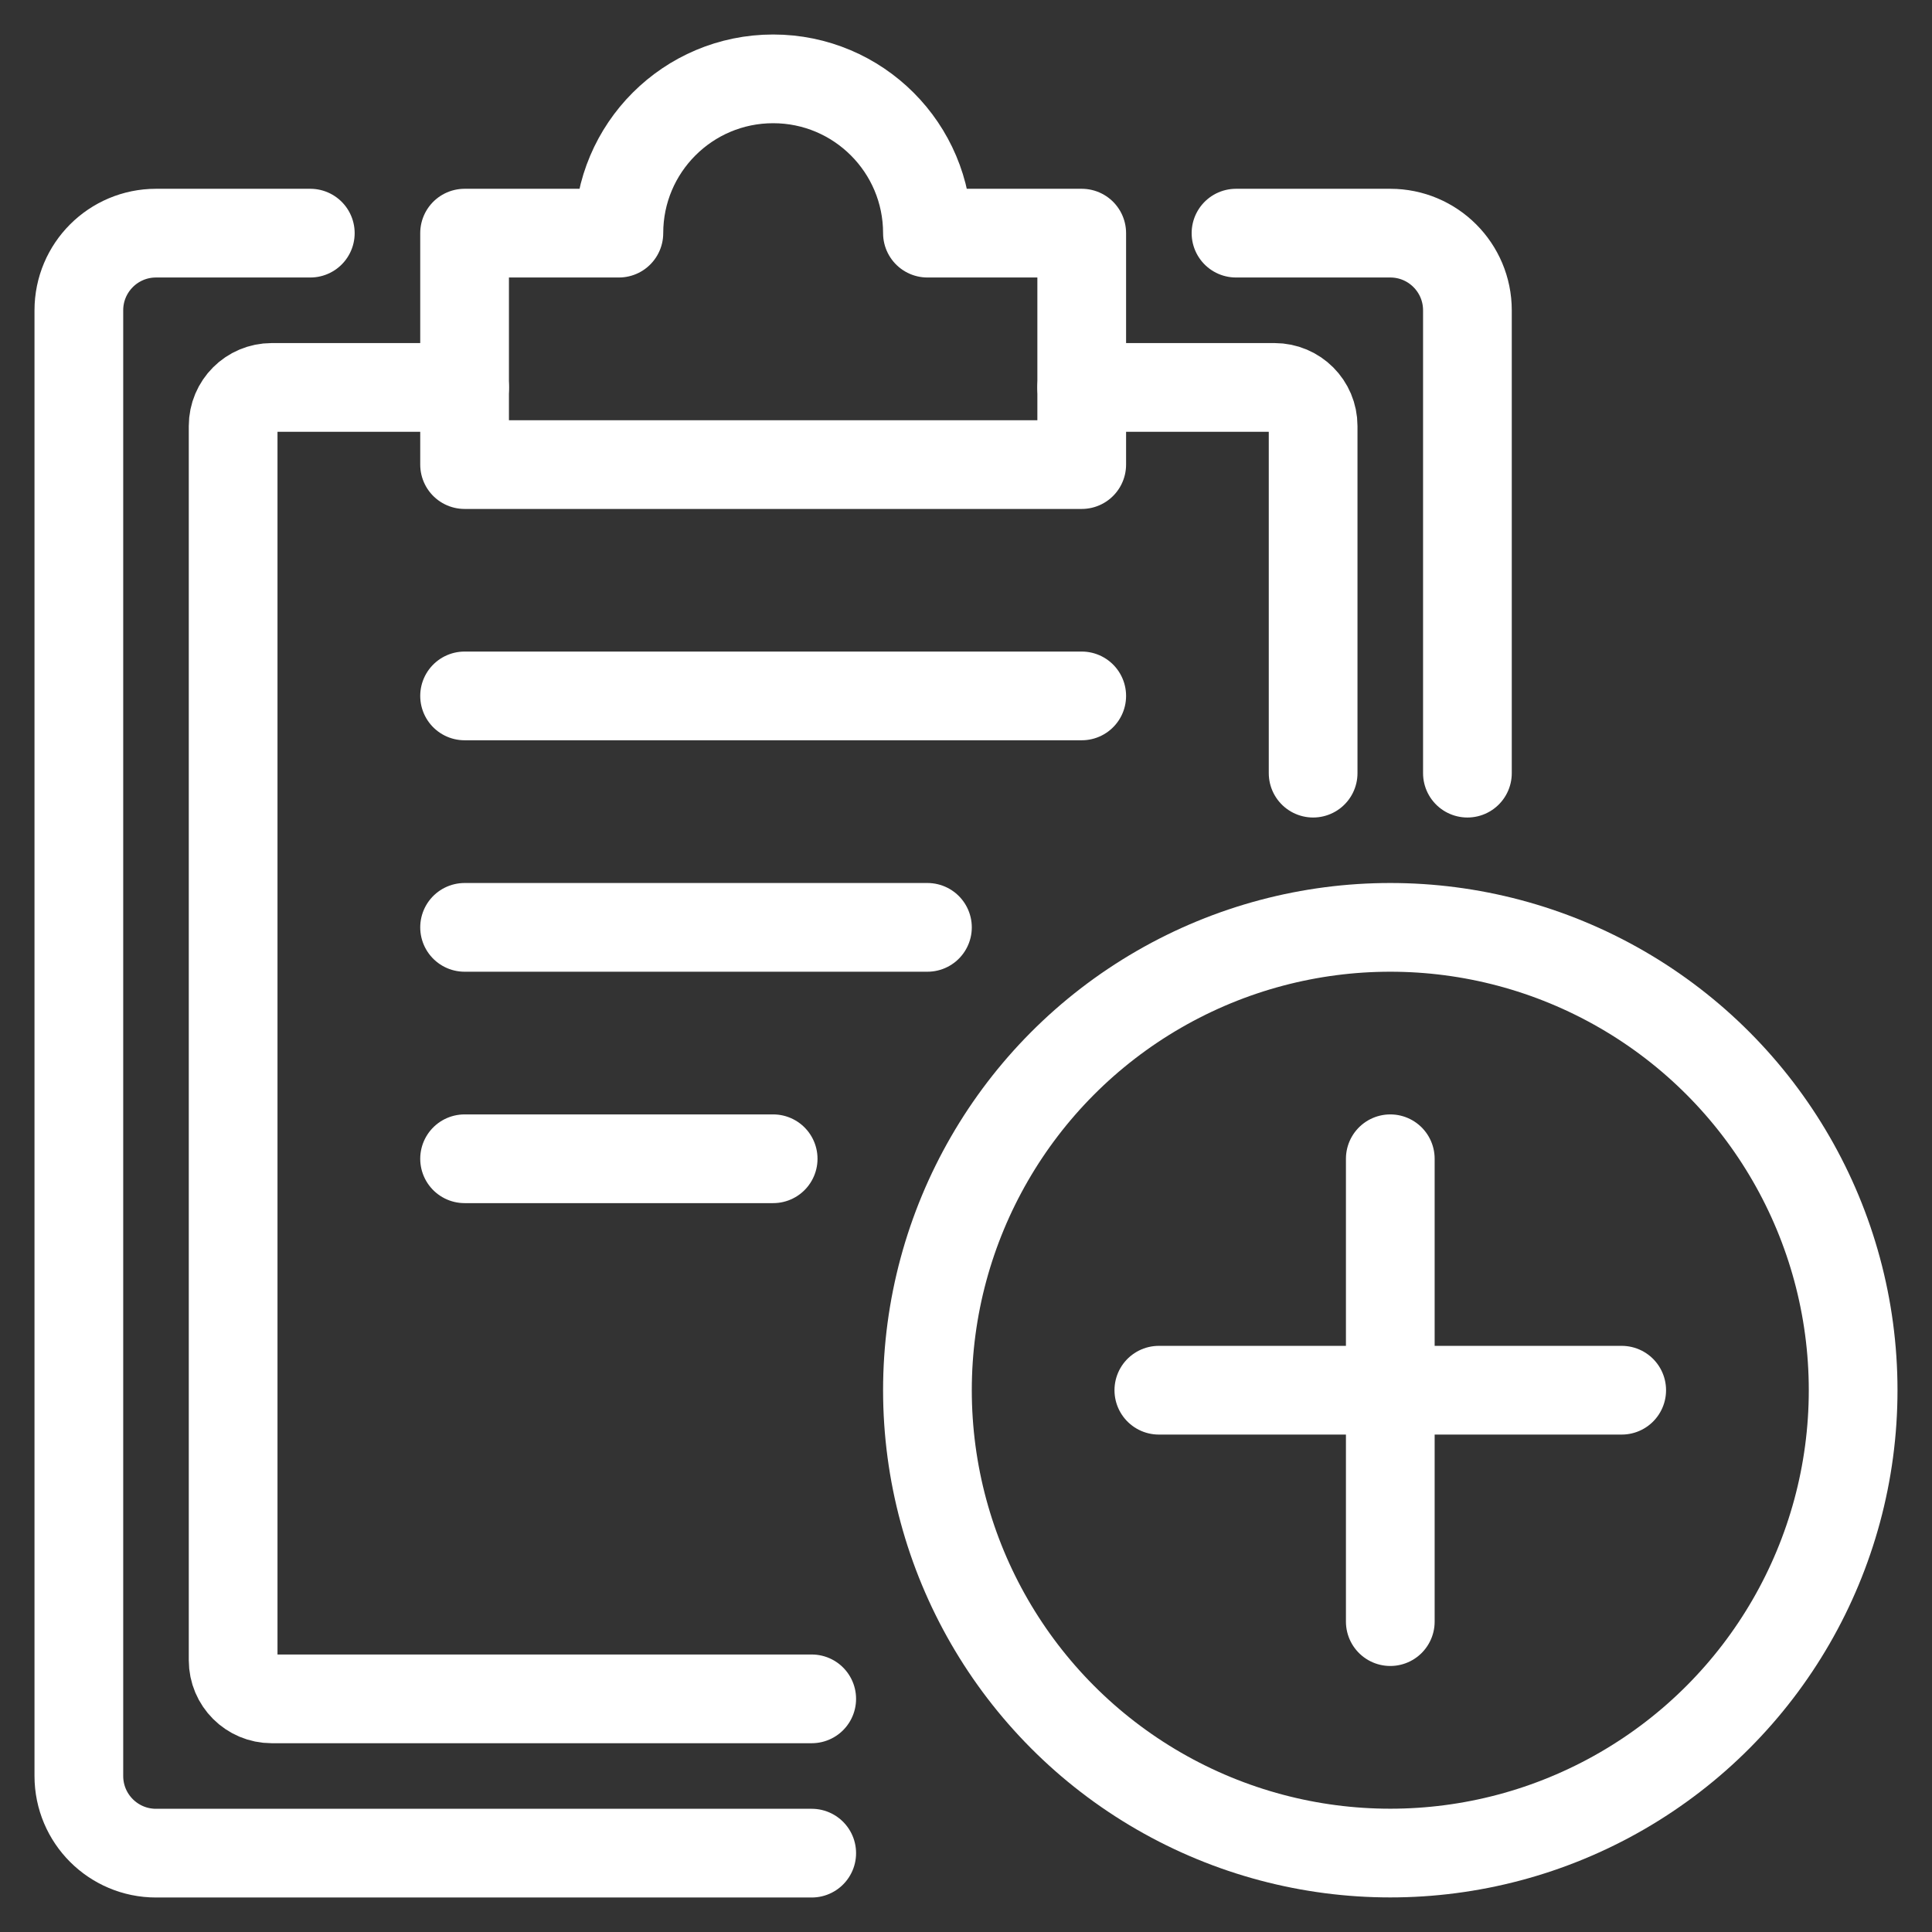
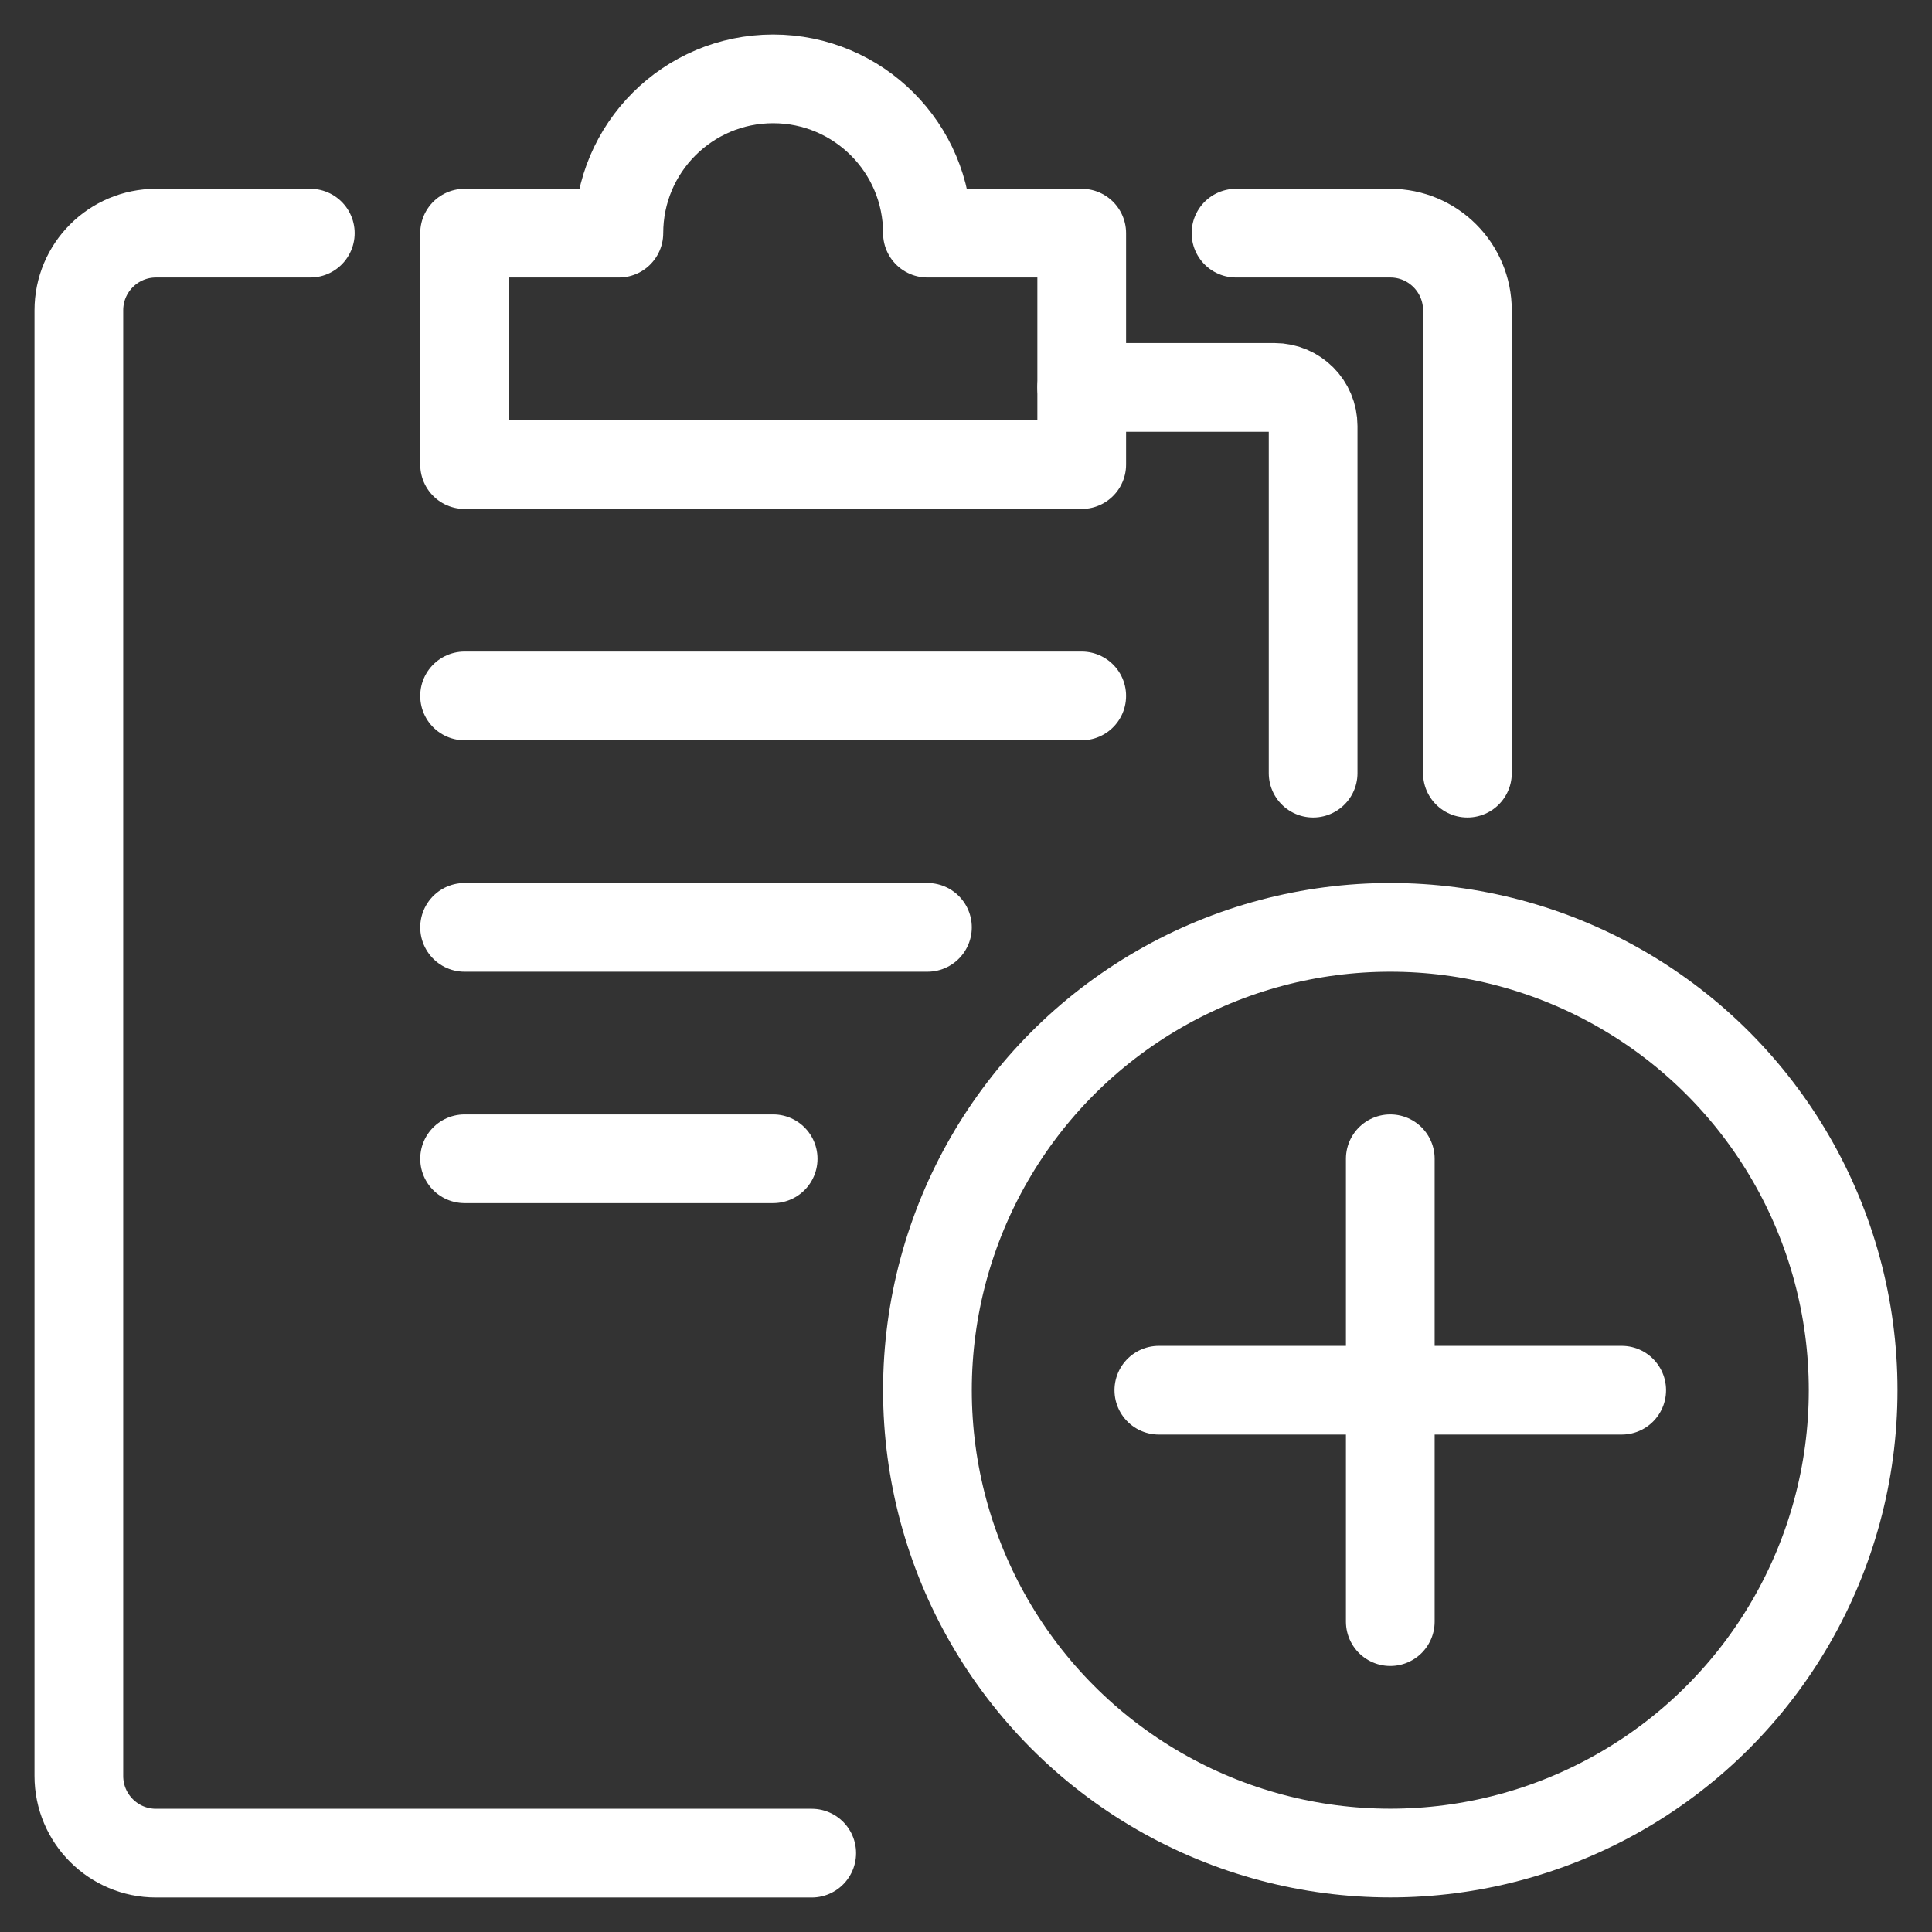
<svg xmlns="http://www.w3.org/2000/svg" width="49px" height="49px" viewBox="0 0 49 49" version="1.1">
  <rect x="0" y="0" width="49" height="49" fill="#333333" stroke="none" />
  <title>task-checklist-add</title>
  <g id="Mortgages" stroke="none" stroke-width="1" fill="none" fill-rule="evenodd" stroke-linecap="round" stroke-linejoin="round">
    <g id="Fixed_Mortgages_Reskin_Alt" transform="translate(-248, -1936)" stroke="#FFFFFF" stroke-width="2.25">
      <g id="icon/apply" transform="translate(197, 1892)">
        <g id="task-checklist-add" transform="translate(53, 46)">
          <path d="M18.587,45 L1.957,45 C0.876,45 0,44.124 0,43.043 L0,5.87 C0,4.789 0.876,3.913 1.957,3.913 L5.87,3.913" id="Shape" />
          <path d="M29.348,3.913 L33.261,3.913 C34.341,3.913 35.217,4.789 35.217,5.87 L35.217,17.609" id="Shape" />
          <path d="M21.522,3.913 C21.522,1.752 19.77,0 17.609,0 C15.448,0 13.696,1.752 13.696,3.913 L9.783,3.913 L9.783,9.783 L25.435,9.783 L25.435,3.913 L21.522,3.913 Z" id="Shape" />
          <path d="M31.304,17.609 L31.304,8.804 C31.304,8.264 30.866,7.826 30.326,7.826 L25.435,7.826" id="Shape" />
-           <path d="M9.783,7.826 L4.891,7.826 C4.351,7.826 3.913,8.264 3.913,8.804 L3.913,40.109 C3.913,40.649 4.351,41.087 4.891,41.087 L18.587,41.087" id="Shape" />
          <line x1="9.783" y1="15.65" x2="25.435" y2="15.65" id="Shape" />
          <line x1="9.783" y1="21.52" x2="21.522" y2="21.52" id="Shape" />
          <line x1="9.783" y1="27.389" x2="17.609" y2="27.389" id="Shape" />
          <circle id="Oval" cx="33.261" cy="33.259" r="11.739" />
          <line x1="33.261" y1="27.389" x2="33.261" y2="39.128" id="Shape" />
          <line x1="39.13" y1="33.259" x2="27.391" y2="33.259" id="Shape" />
        </g>
      </g>
    </g>
  </g>
</svg>